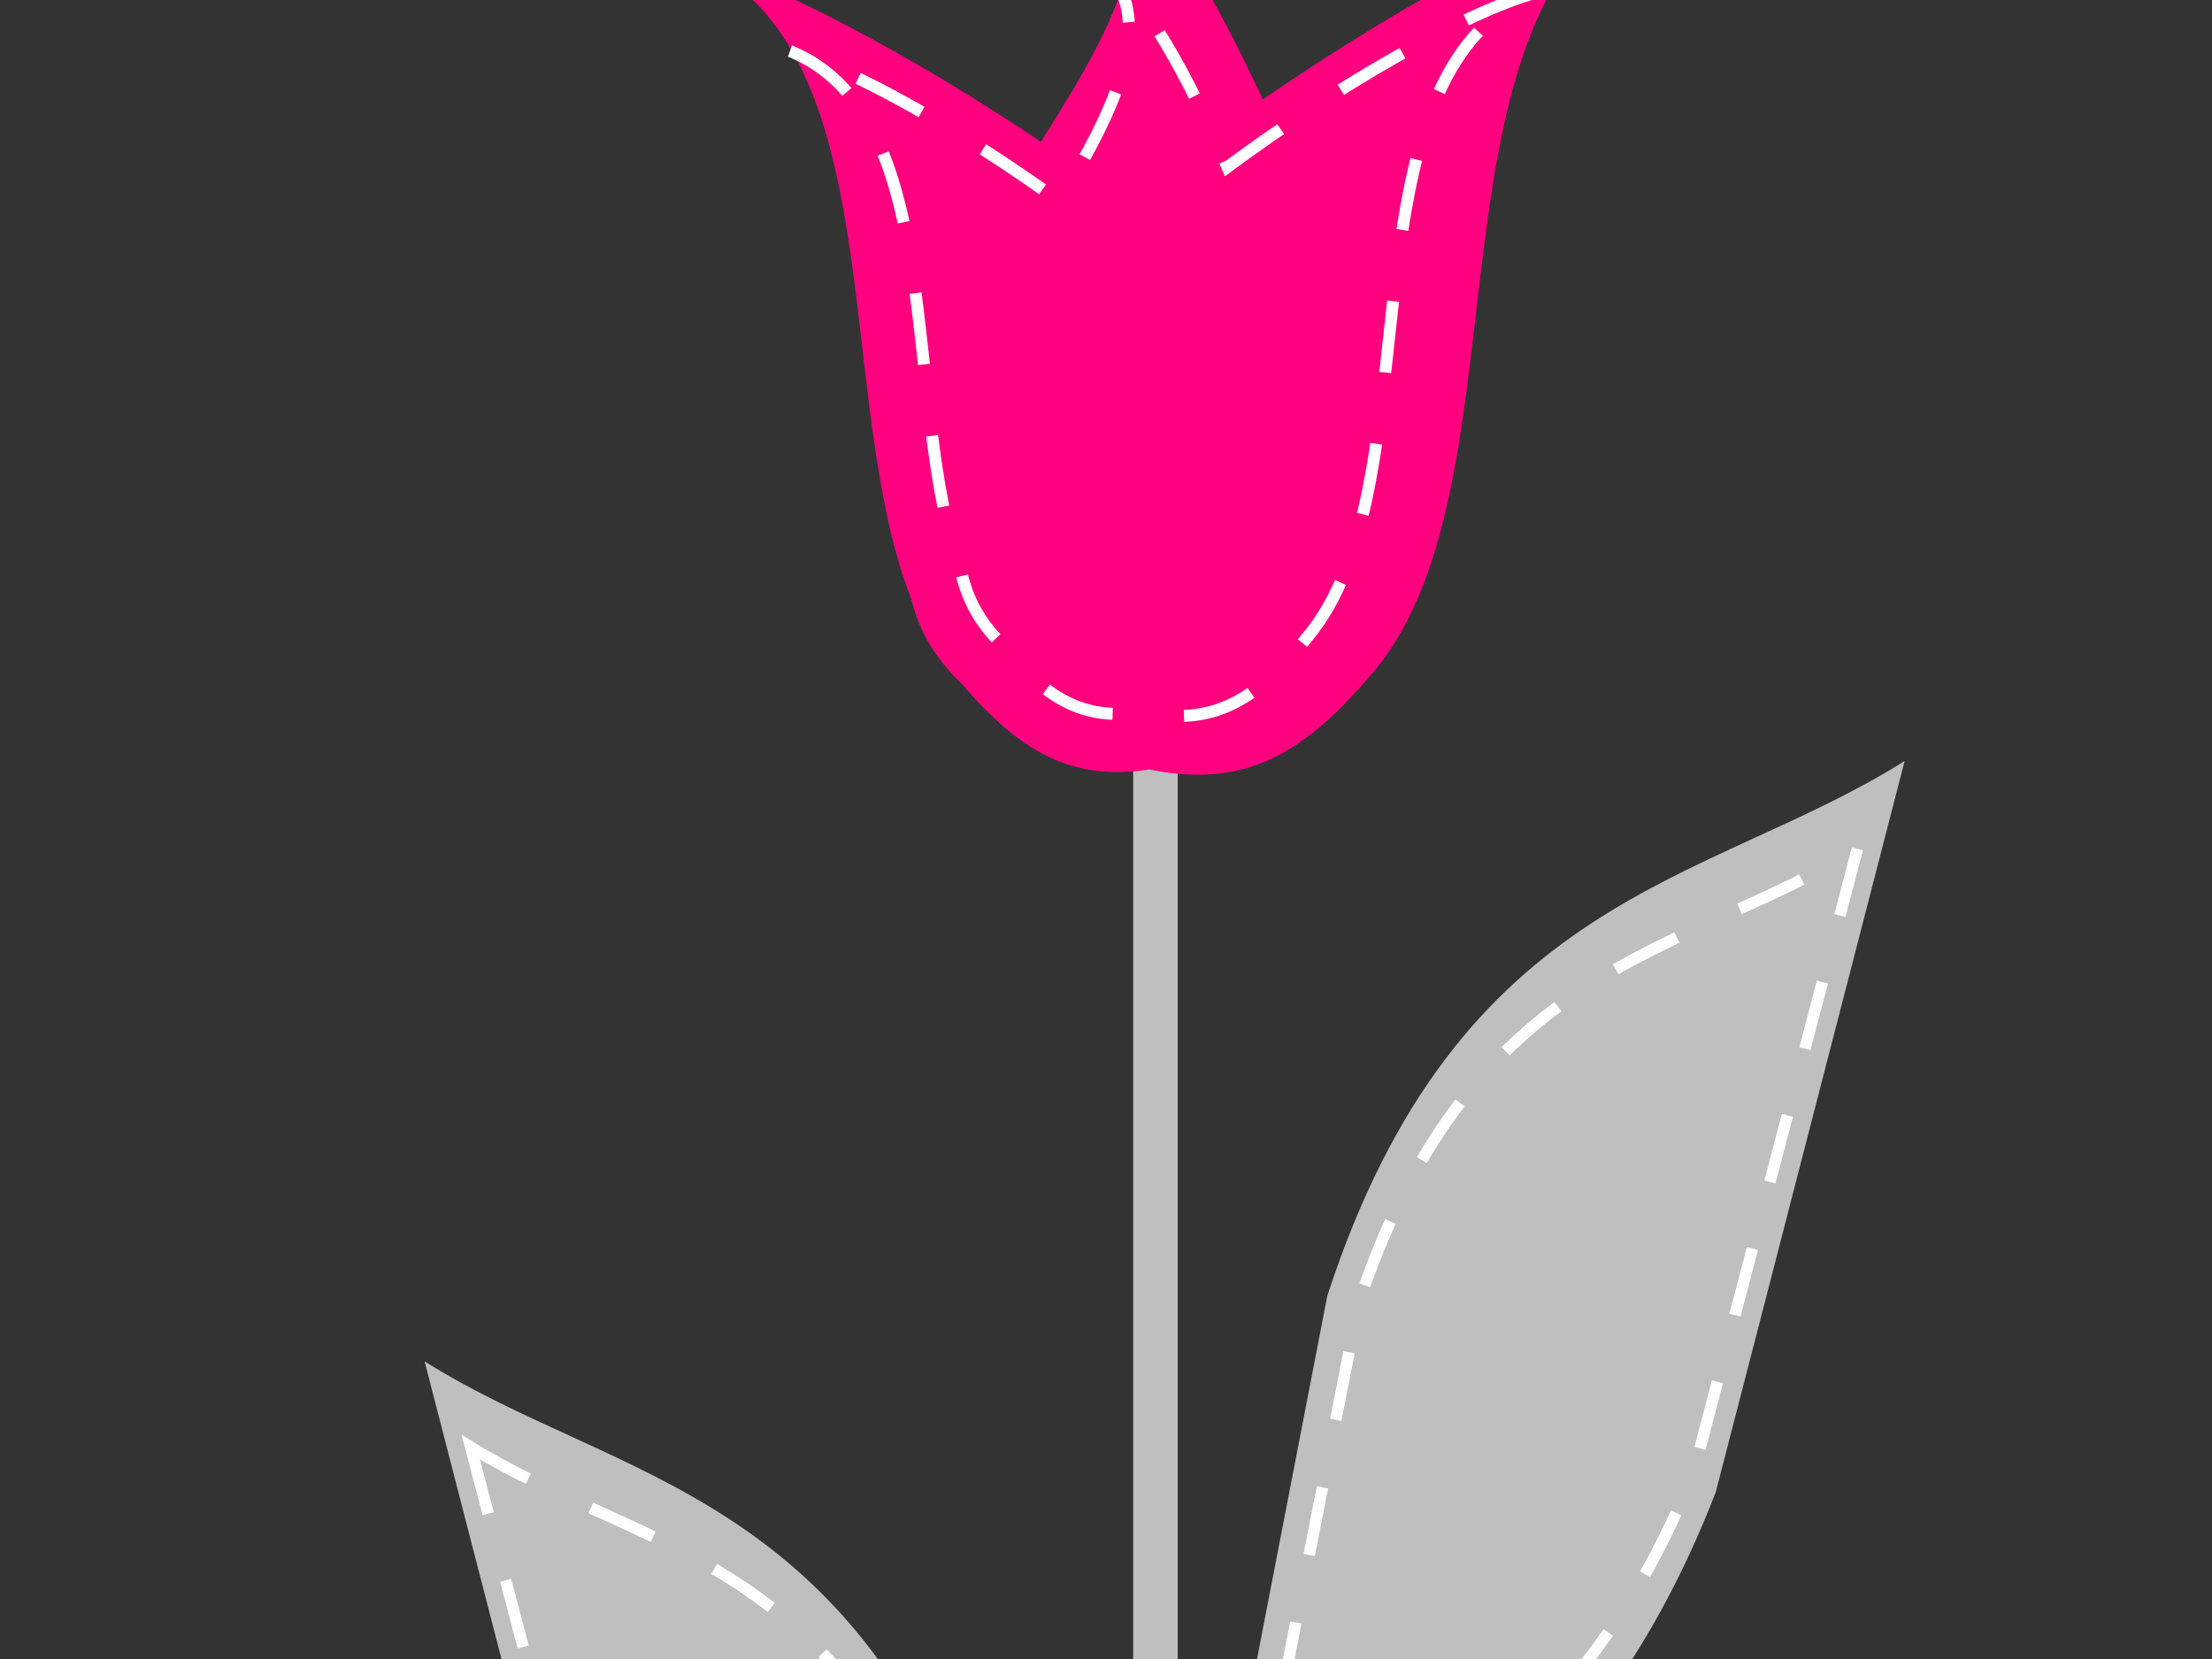
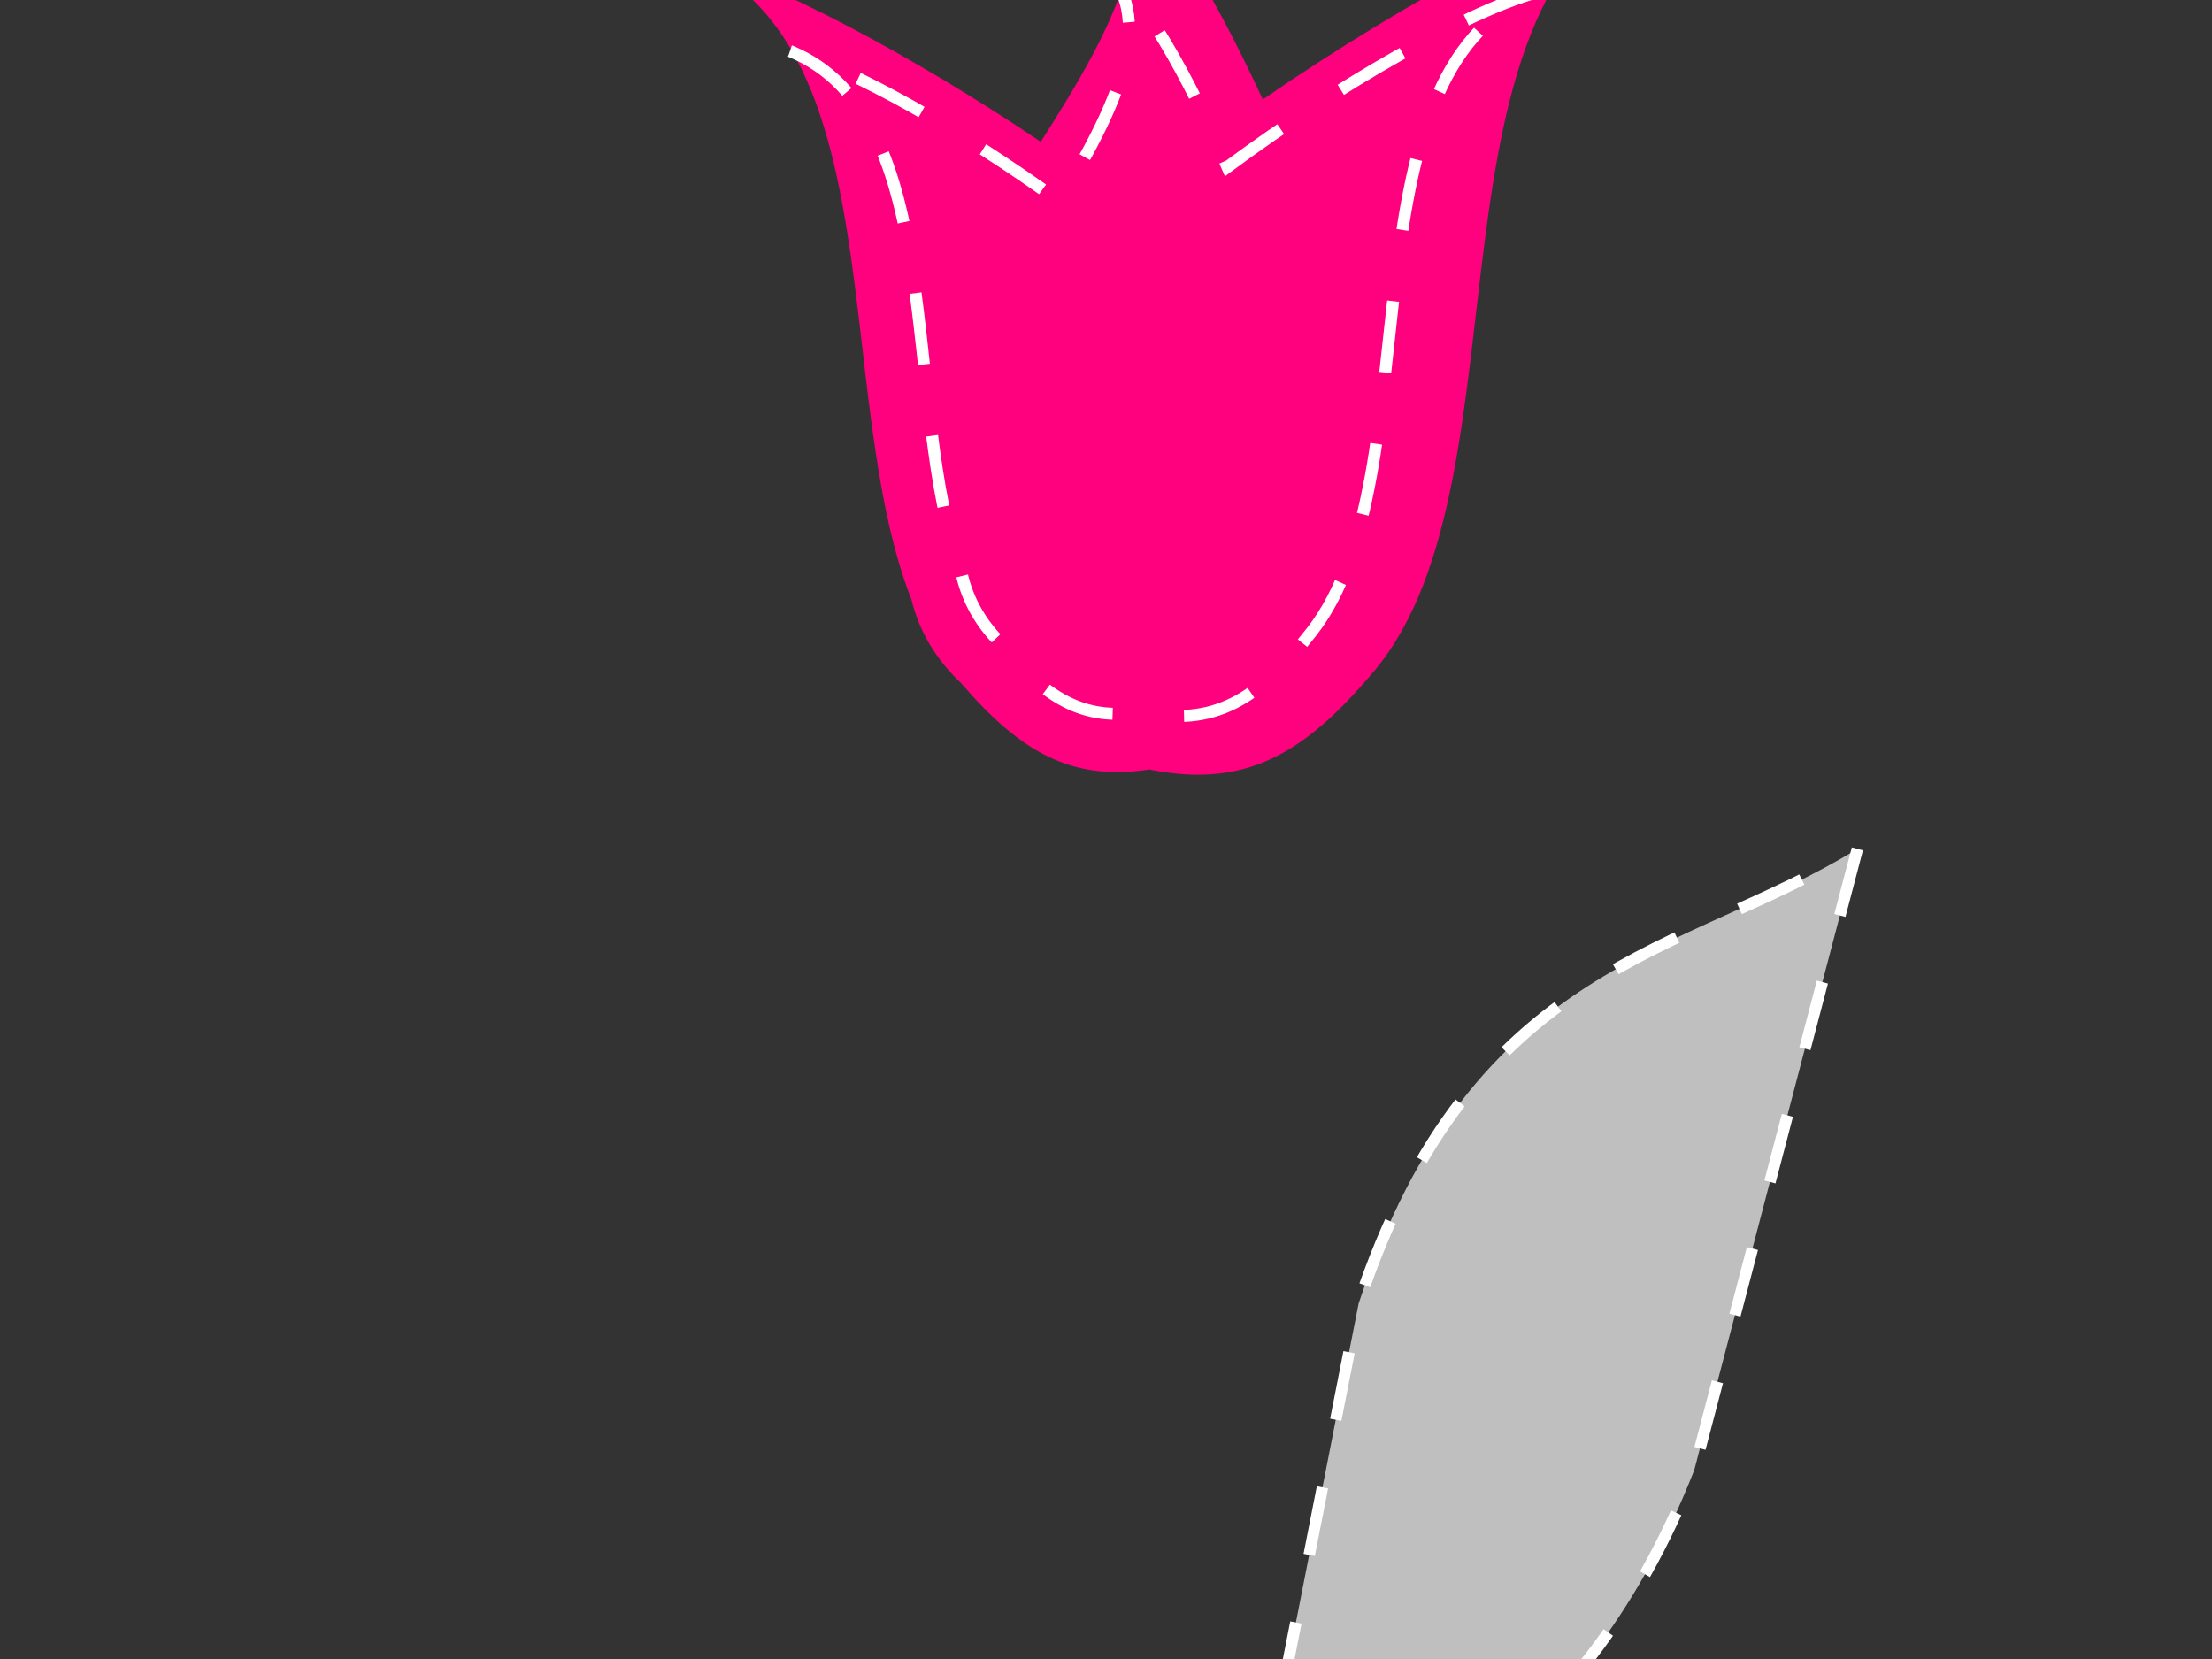
<svg xmlns="http://www.w3.org/2000/svg" width="640" height="480">
  <rect width="100%" height="100%" fill="#333333" stroke="none" />
  <g>
    <g id="g4132">
-       <rect transform="matrix(0.771,0,0,2.075,82.58,-918.548) " fill="#bfbfbf" id="rect4092" y="454.142" x="318.141" height="503.806" width="16.695" />
-       <path fill="#bfbfbf" id="path4122" d="m551.072,220.182l-54.651,211.552c-39.841,102.701 -105.043,117.202 -157.404,175.811l45.013,-232.625c38.17,-117.089 109.856,-118.716 167.042,-154.738z" />
      <path fill="#bfbfbf" stroke="#ffffff" stroke-width="3.321" stroke-miterlimit="4" stroke-dasharray="19.927, 19.927" stroke-dashoffset="0" id="path4124" d="m537.401,245.6l-47.21,179.782c-34.416,87.278 -90.74,99.601 -135.972,149.408l38.884,-197.69c32.973,-99.505 94.898,-100.887 144.298,-131.5z" />
-       <path fill="#bfbfbf" id="path4128" d="m122.846,393.878l53.328,206.431c38.876,100.215 102.5,114.365 153.593,171.555l-43.923,-226.993c-37.246,-114.254 -107.196,-115.842 -162.998,-150.992z" />
-       <path fill="#bfbfbf" stroke="#ffffff" stroke-width="3.321" stroke-miterlimit="4" stroke-dasharray="19.927, 19.927" stroke-dashoffset="0" id="path4130" d="m136.186,418.681l46.067,175.43c33.583,85.165 88.544,97.19 132.68,145.791l-37.942,-192.904c-32.175,-97.096 -92.6,-98.445 -140.805,-128.317l0,0z" />
    </g>
    <g id="layer1-2">
      <g id="g2929">
        <path fill="#ff007f" fill-rule="evenodd" id="path4665" d="m315.947,-45.114c24.675,20.529 6.116,53.244 -14.814,86.141c-37.666,-25.425 -79.415,-47.326 -102.938,-53.489c61.111,23.239 42.041,126.175 65.523,185.956c2.318,9.583 7.397,17.587 14.32,24.124c17.258,20.103 32.152,28.451 54.508,25.024c27.371,5.51 44.573,-4.026 65.143,-28.62c47.098,-56.307 9.338,-198.339 85.389,-227.259c-26.795,7.02 -75.263,32.736 -117.714,62.016c-14.509,-31.473 -32.763,-62.683 -49.418,-73.892l0,0l0,0z" />
        <path fill="#ff007f" stroke="#ffffff" stroke-width="3.463" stroke-miterlimit="4" stroke-dasharray="20.78, 20.78" stroke-dashoffset="0" id="path4673" d="m317.741,-11.743c18.67,16.689 4.627,43.286 -11.208,70.031c-28.499,-20.67 -60.086,-38.475 -77.884,-43.486c46.238,18.893 31.809,102.577 49.576,151.178c1.754,7.79 5.597,14.298 10.835,19.613c13.057,16.343 24.327,23.13 41.241,20.344c20.709,4.48 33.724,-3.273 49.288,-23.268c35.635,-45.777 7.066,-161.245 64.606,-184.757c-20.274,5.707 -56.945,26.614 -89.064,50.418c-10.978,-25.587 -24.789,-50.96 -37.39,-60.073z" />
      </g>
    </g>
    <title>Layer 1</title>
  </g>
</svg>